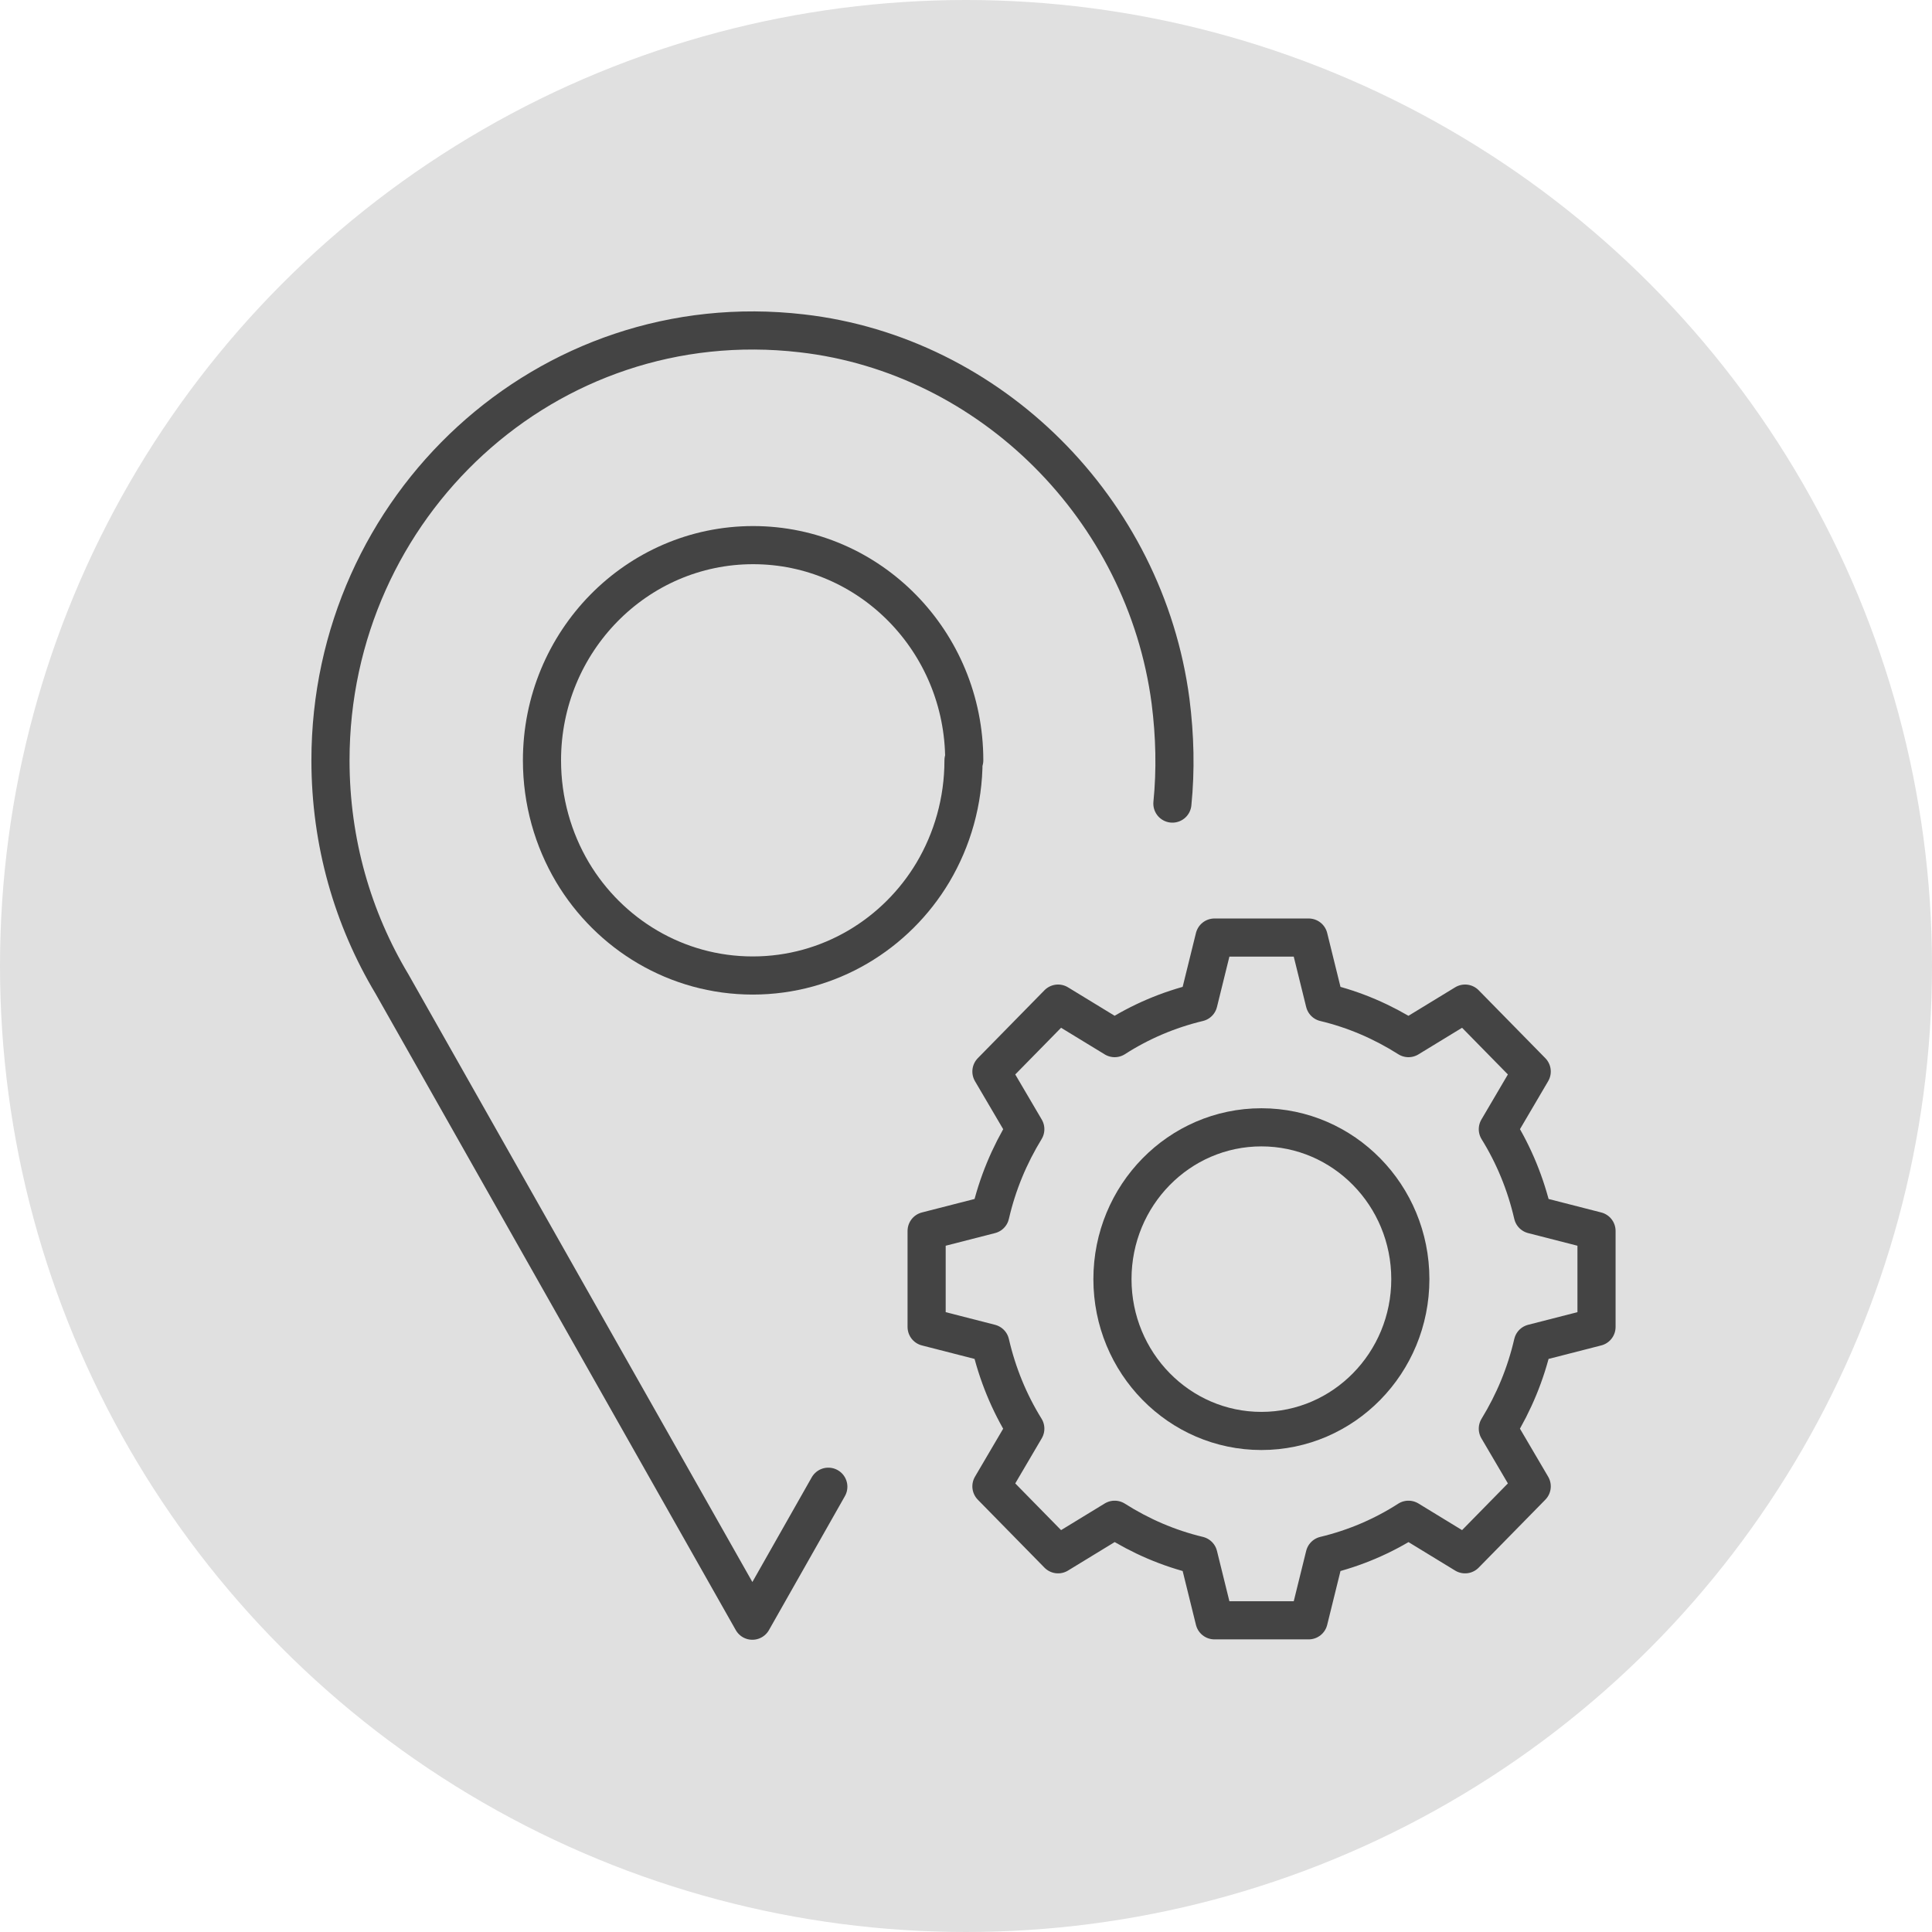
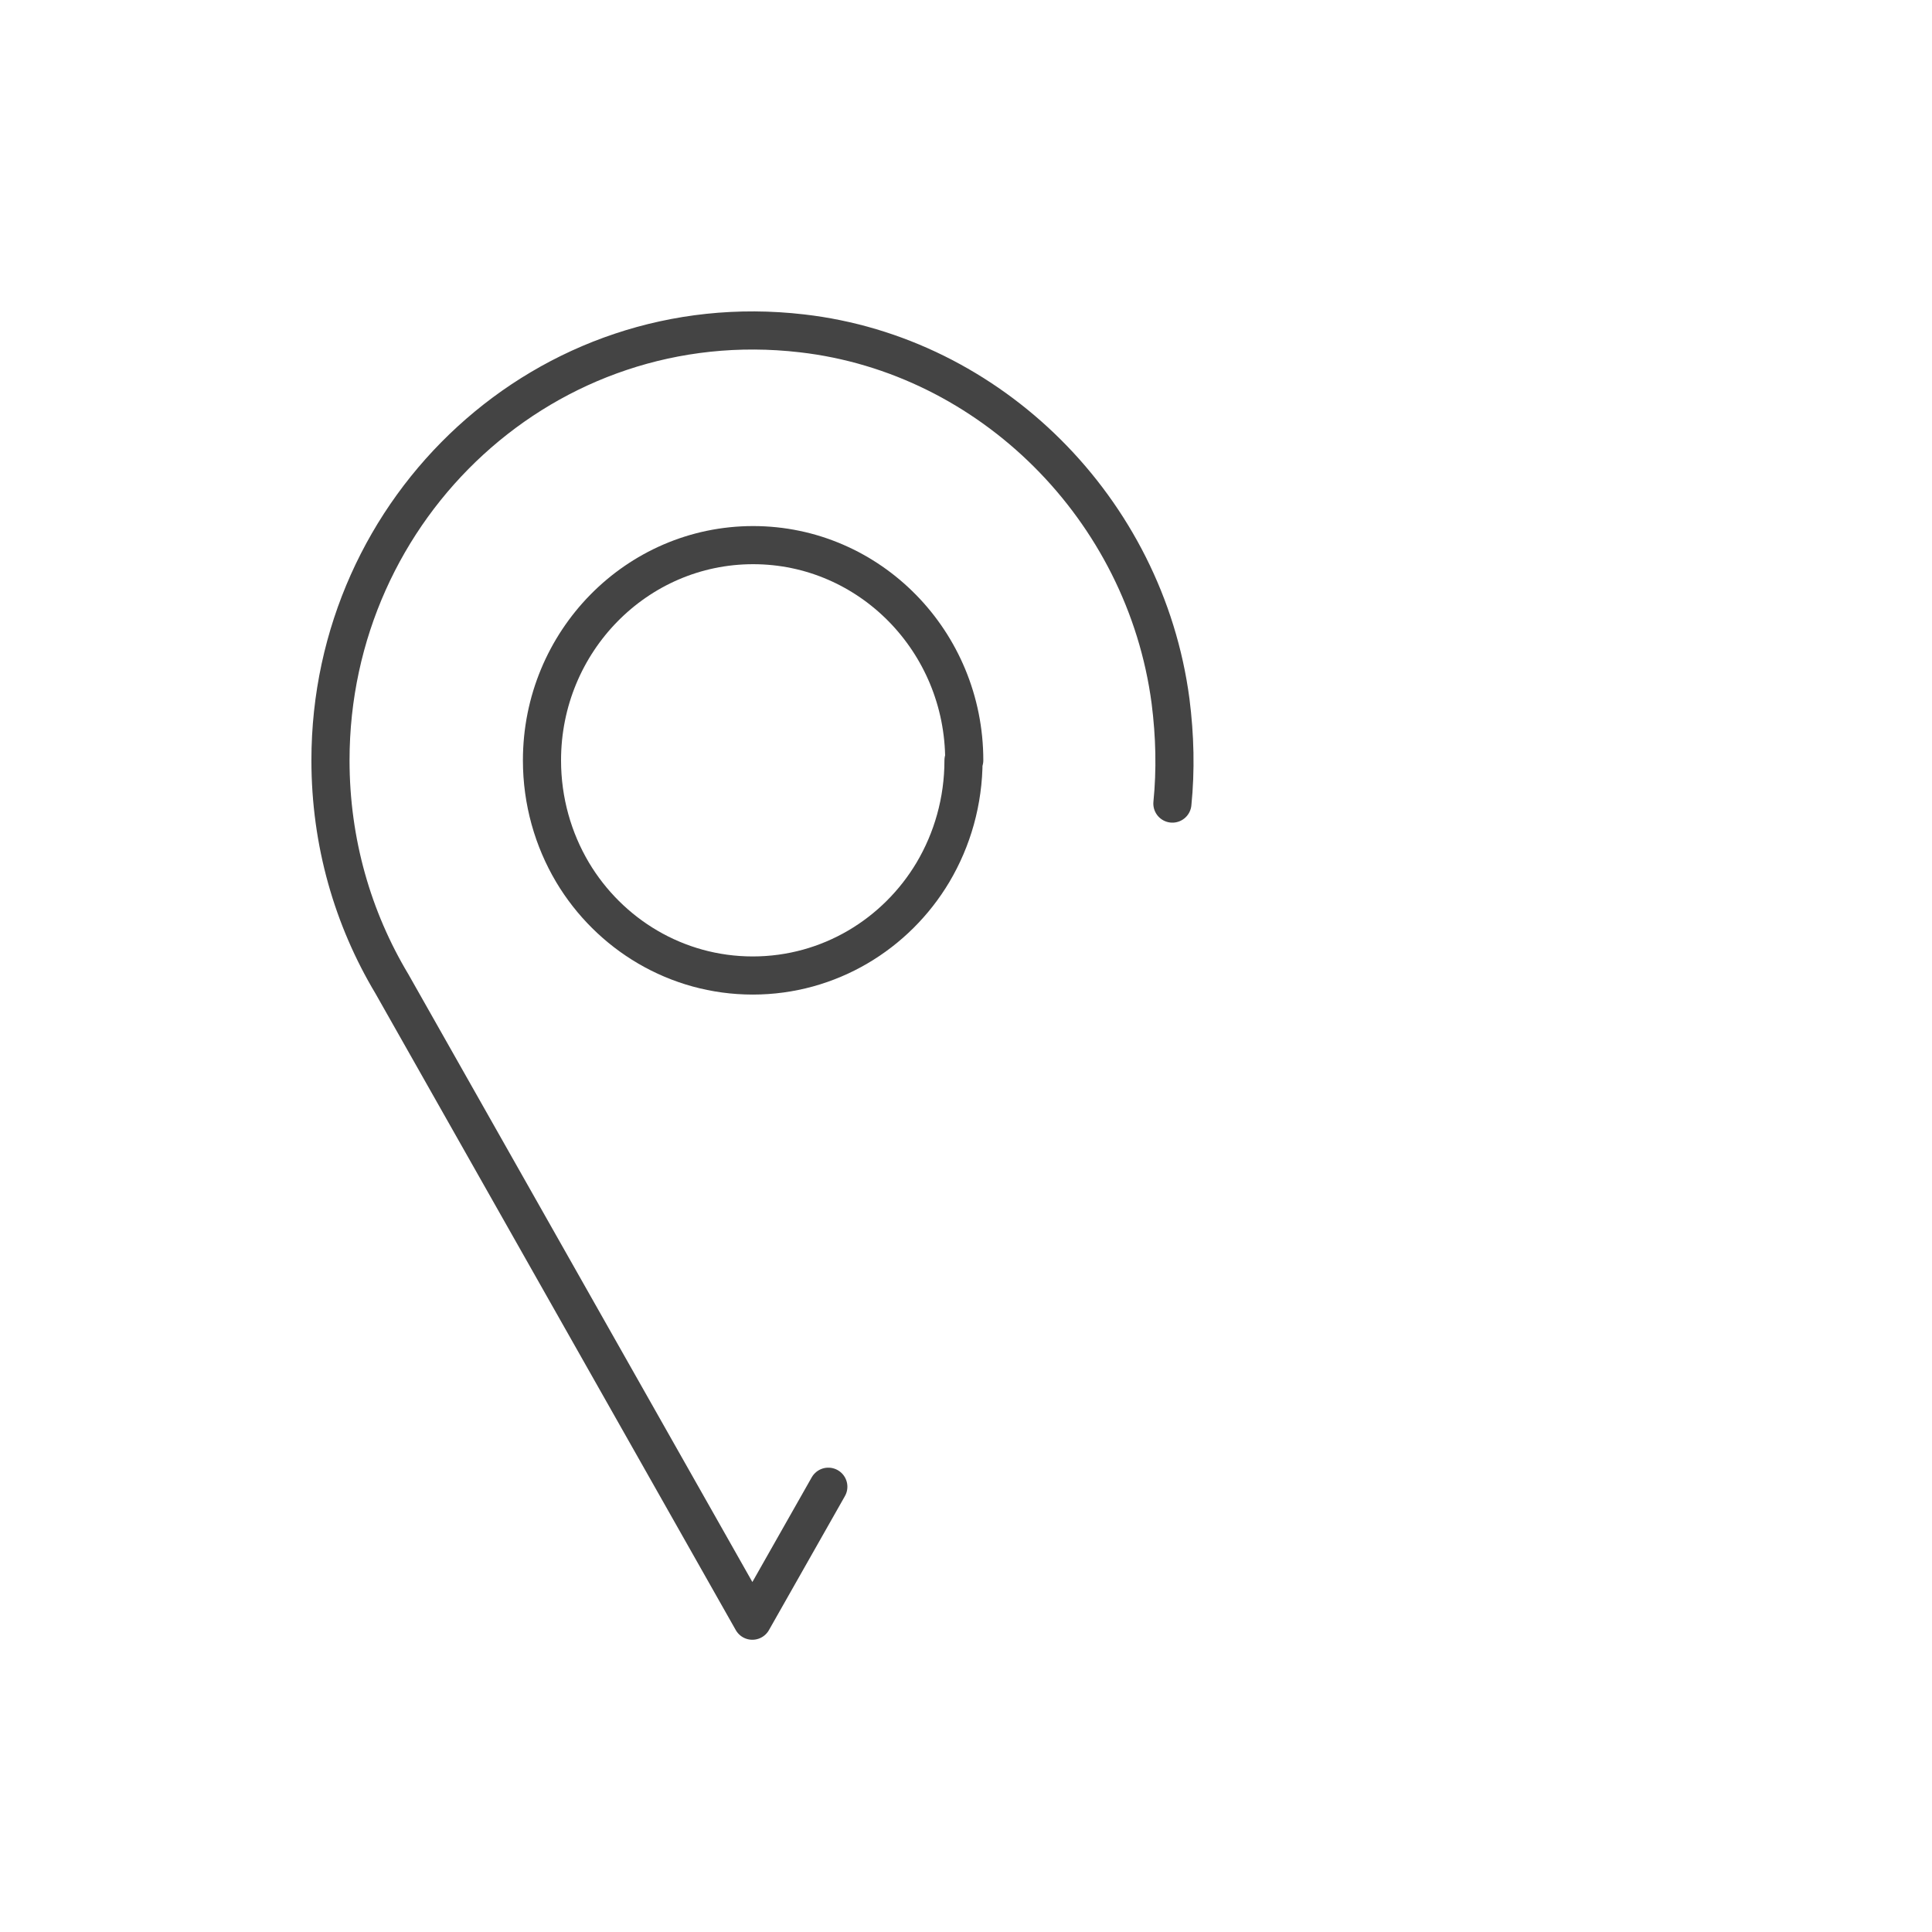
<svg xmlns="http://www.w3.org/2000/svg" width="76" height="76" viewBox="0 0 76 76" fill="none">
-   <circle cx="38" cy="38" r="38" fill="#E0E0E0" />
  <path d="M37.902 29.909C37.902 31.521 37.462 33.029 36.701 34.313C35.251 36.747 32.614 38.374 29.611 38.374C26.608 38.374 23.972 36.747 22.521 34.313C21.76 33.029 21.32 31.521 21.32 29.909C21.32 25.236 25.041 21.444 29.626 21.444C34.211 21.444 37.931 25.236 37.931 29.909H37.902Z" stroke="#444444" stroke-width="1.5" stroke-linecap="round" stroke-linejoin="round" />
  <path d="M46.119 31.611C46.251 30.297 46.221 28.953 46.046 27.58C45.05 20.026 38.971 13.964 31.544 13.113C21.51 11.949 13 19.921 13 29.909C13 33.134 13.879 36.135 15.417 38.703L29.596 63.754L32.584 58.484" stroke="#444444" stroke-width="1.5" stroke-linecap="round" stroke-linejoin="round" />
-   <path d="M60.298 47.78C60.02 46.57 59.551 45.436 58.921 44.42L60.254 42.151L57.632 39.479L55.406 40.837C54.395 40.196 53.296 39.718 52.11 39.434L51.48 36.881H47.774L47.144 39.434C45.958 39.718 44.844 40.196 43.848 40.837L41.622 39.479L39 42.151L40.333 44.42C39.703 45.451 39.234 46.57 38.956 47.78L36.451 48.422V52.199L38.956 52.841C39.234 54.05 39.703 55.185 40.333 56.2L39 58.469L41.622 61.142L43.848 59.783C44.859 60.425 45.958 60.903 47.144 61.187L47.774 63.739H51.48L52.11 61.187C53.296 60.903 54.41 60.425 55.406 59.783L57.632 61.142L60.254 58.469L58.921 56.2C59.551 55.17 60.02 54.05 60.298 52.841L62.803 52.199V48.422L60.298 47.78Z" stroke="#444444" stroke-width="1.5" stroke-linecap="round" stroke-linejoin="round" />
-   <path d="M49.62 56.29C52.856 56.29 55.479 53.616 55.479 50.318C55.479 47.02 52.856 44.346 49.62 44.346C46.384 44.346 43.761 47.02 43.761 50.318C43.761 53.616 46.384 56.29 49.62 56.29Z" stroke="#444444" stroke-width="1.5" stroke-linecap="round" stroke-linejoin="round" />
</svg>